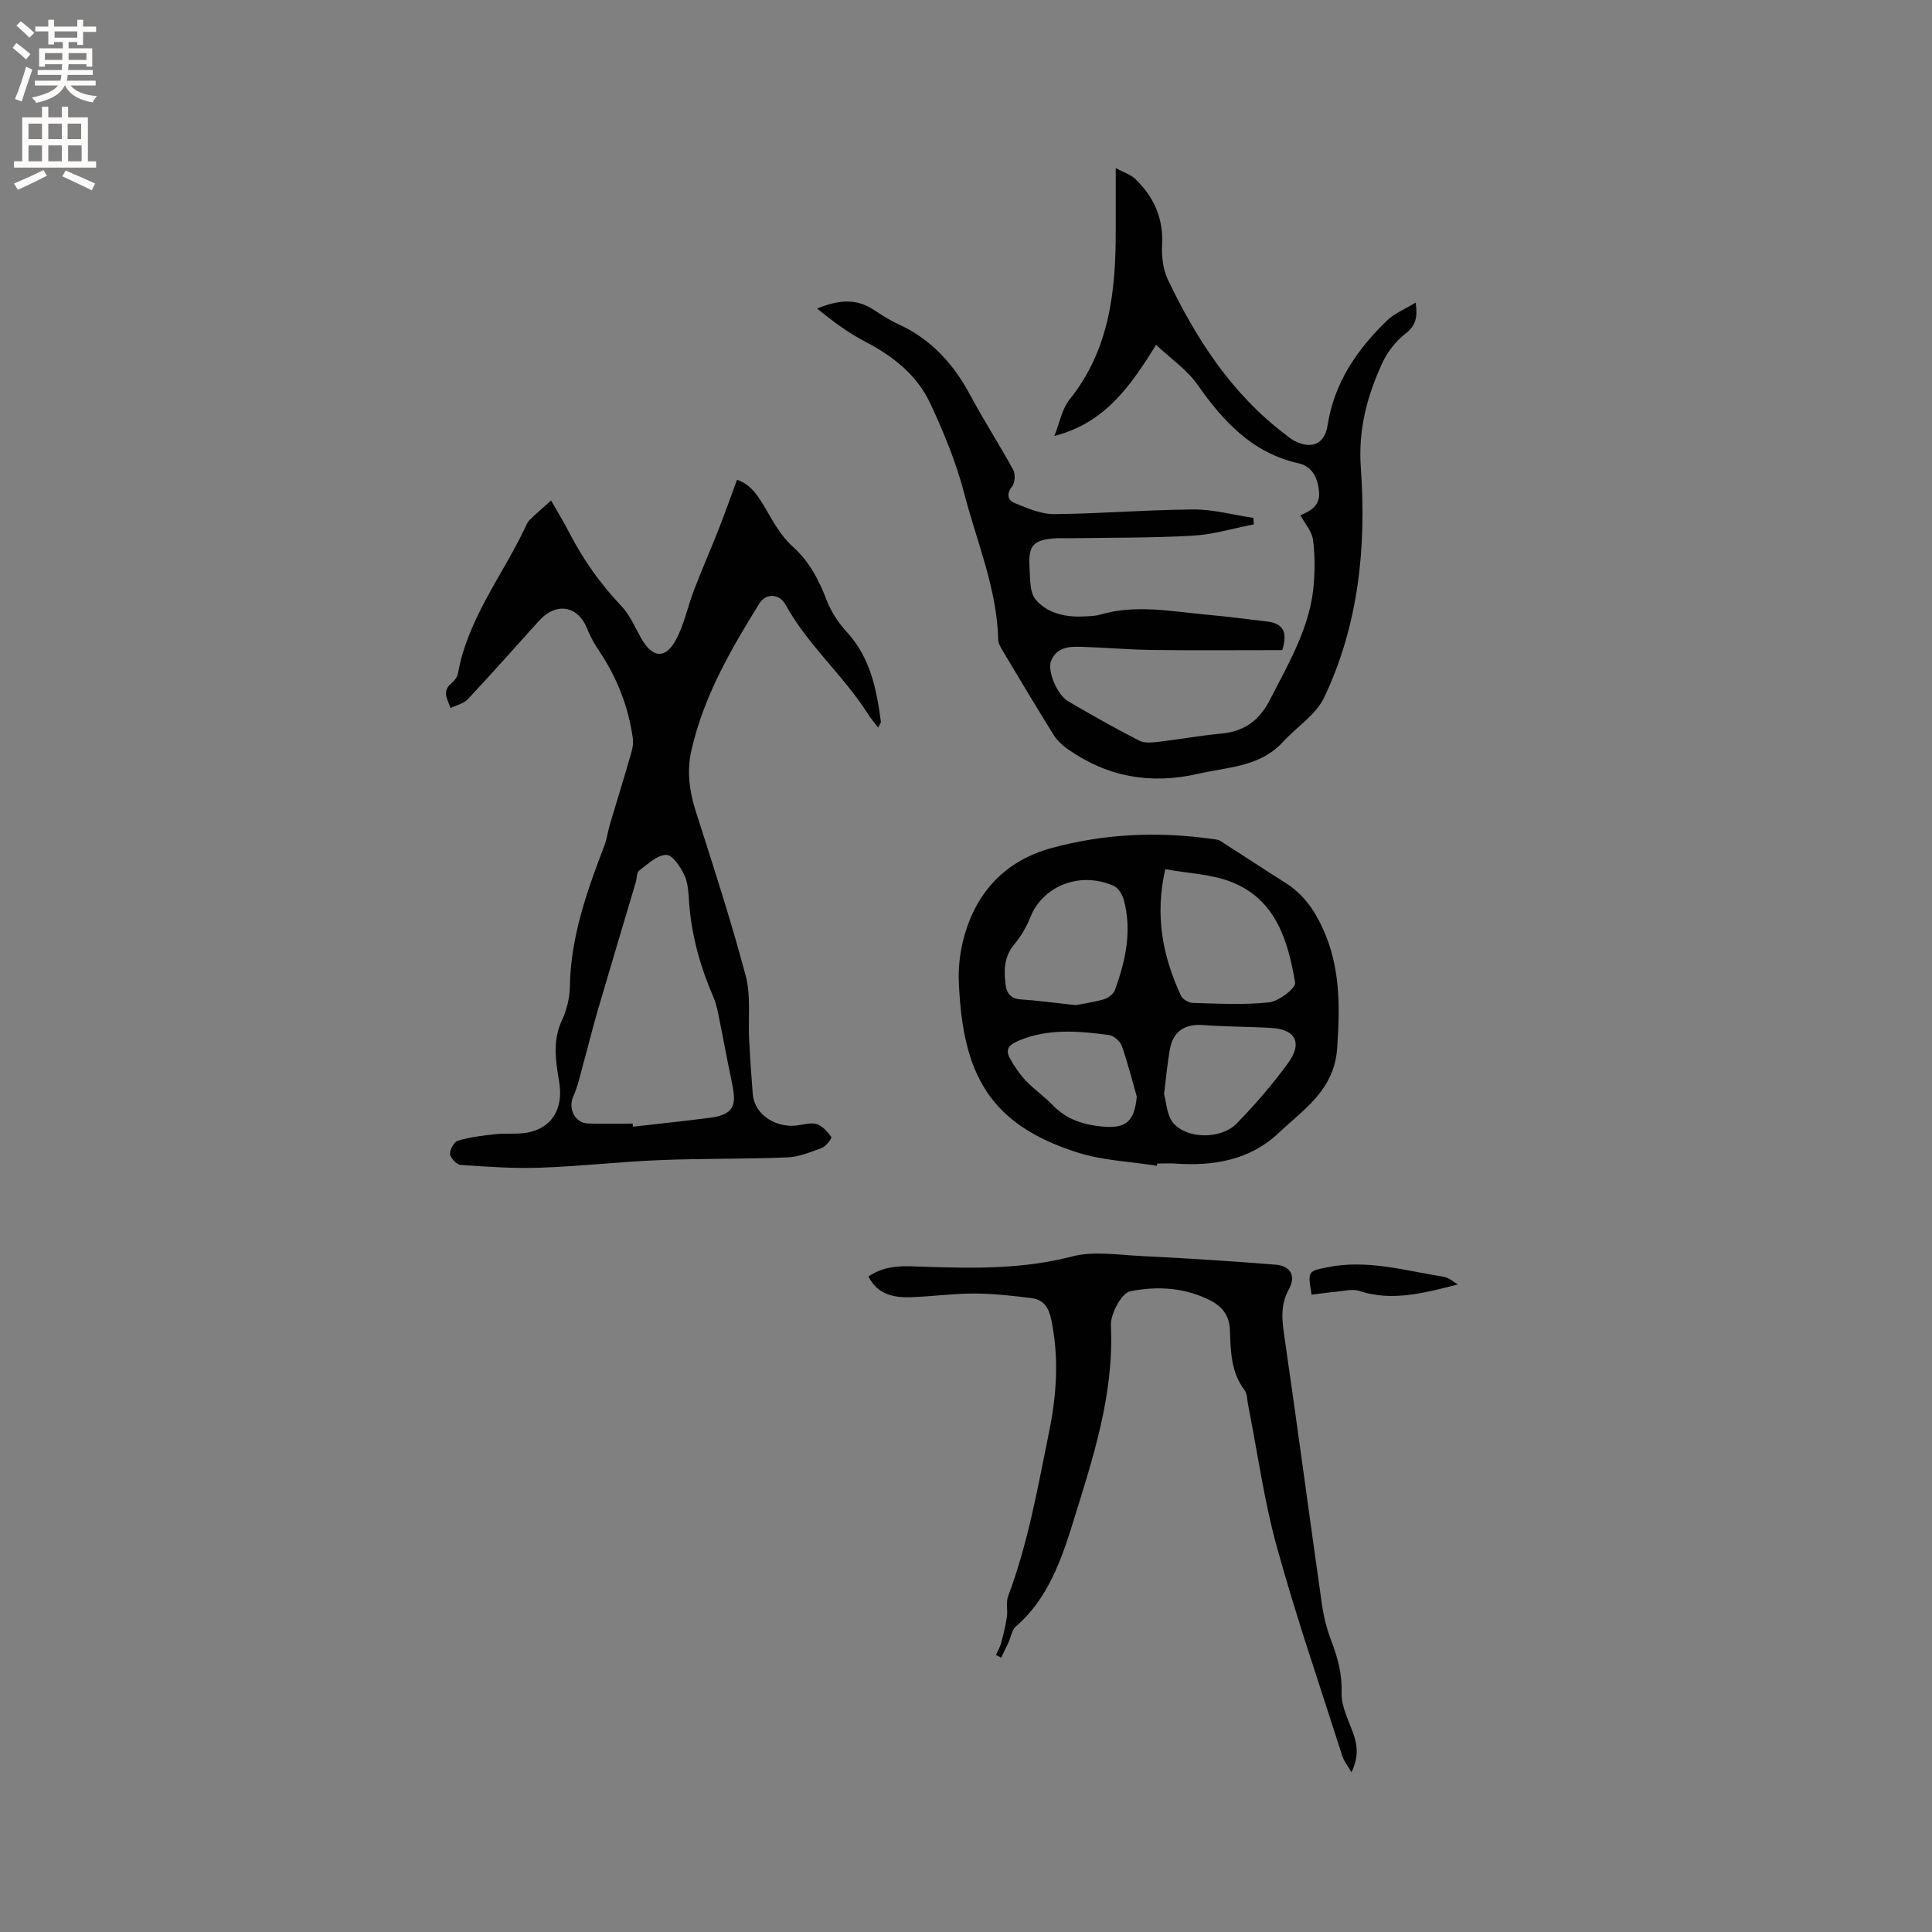
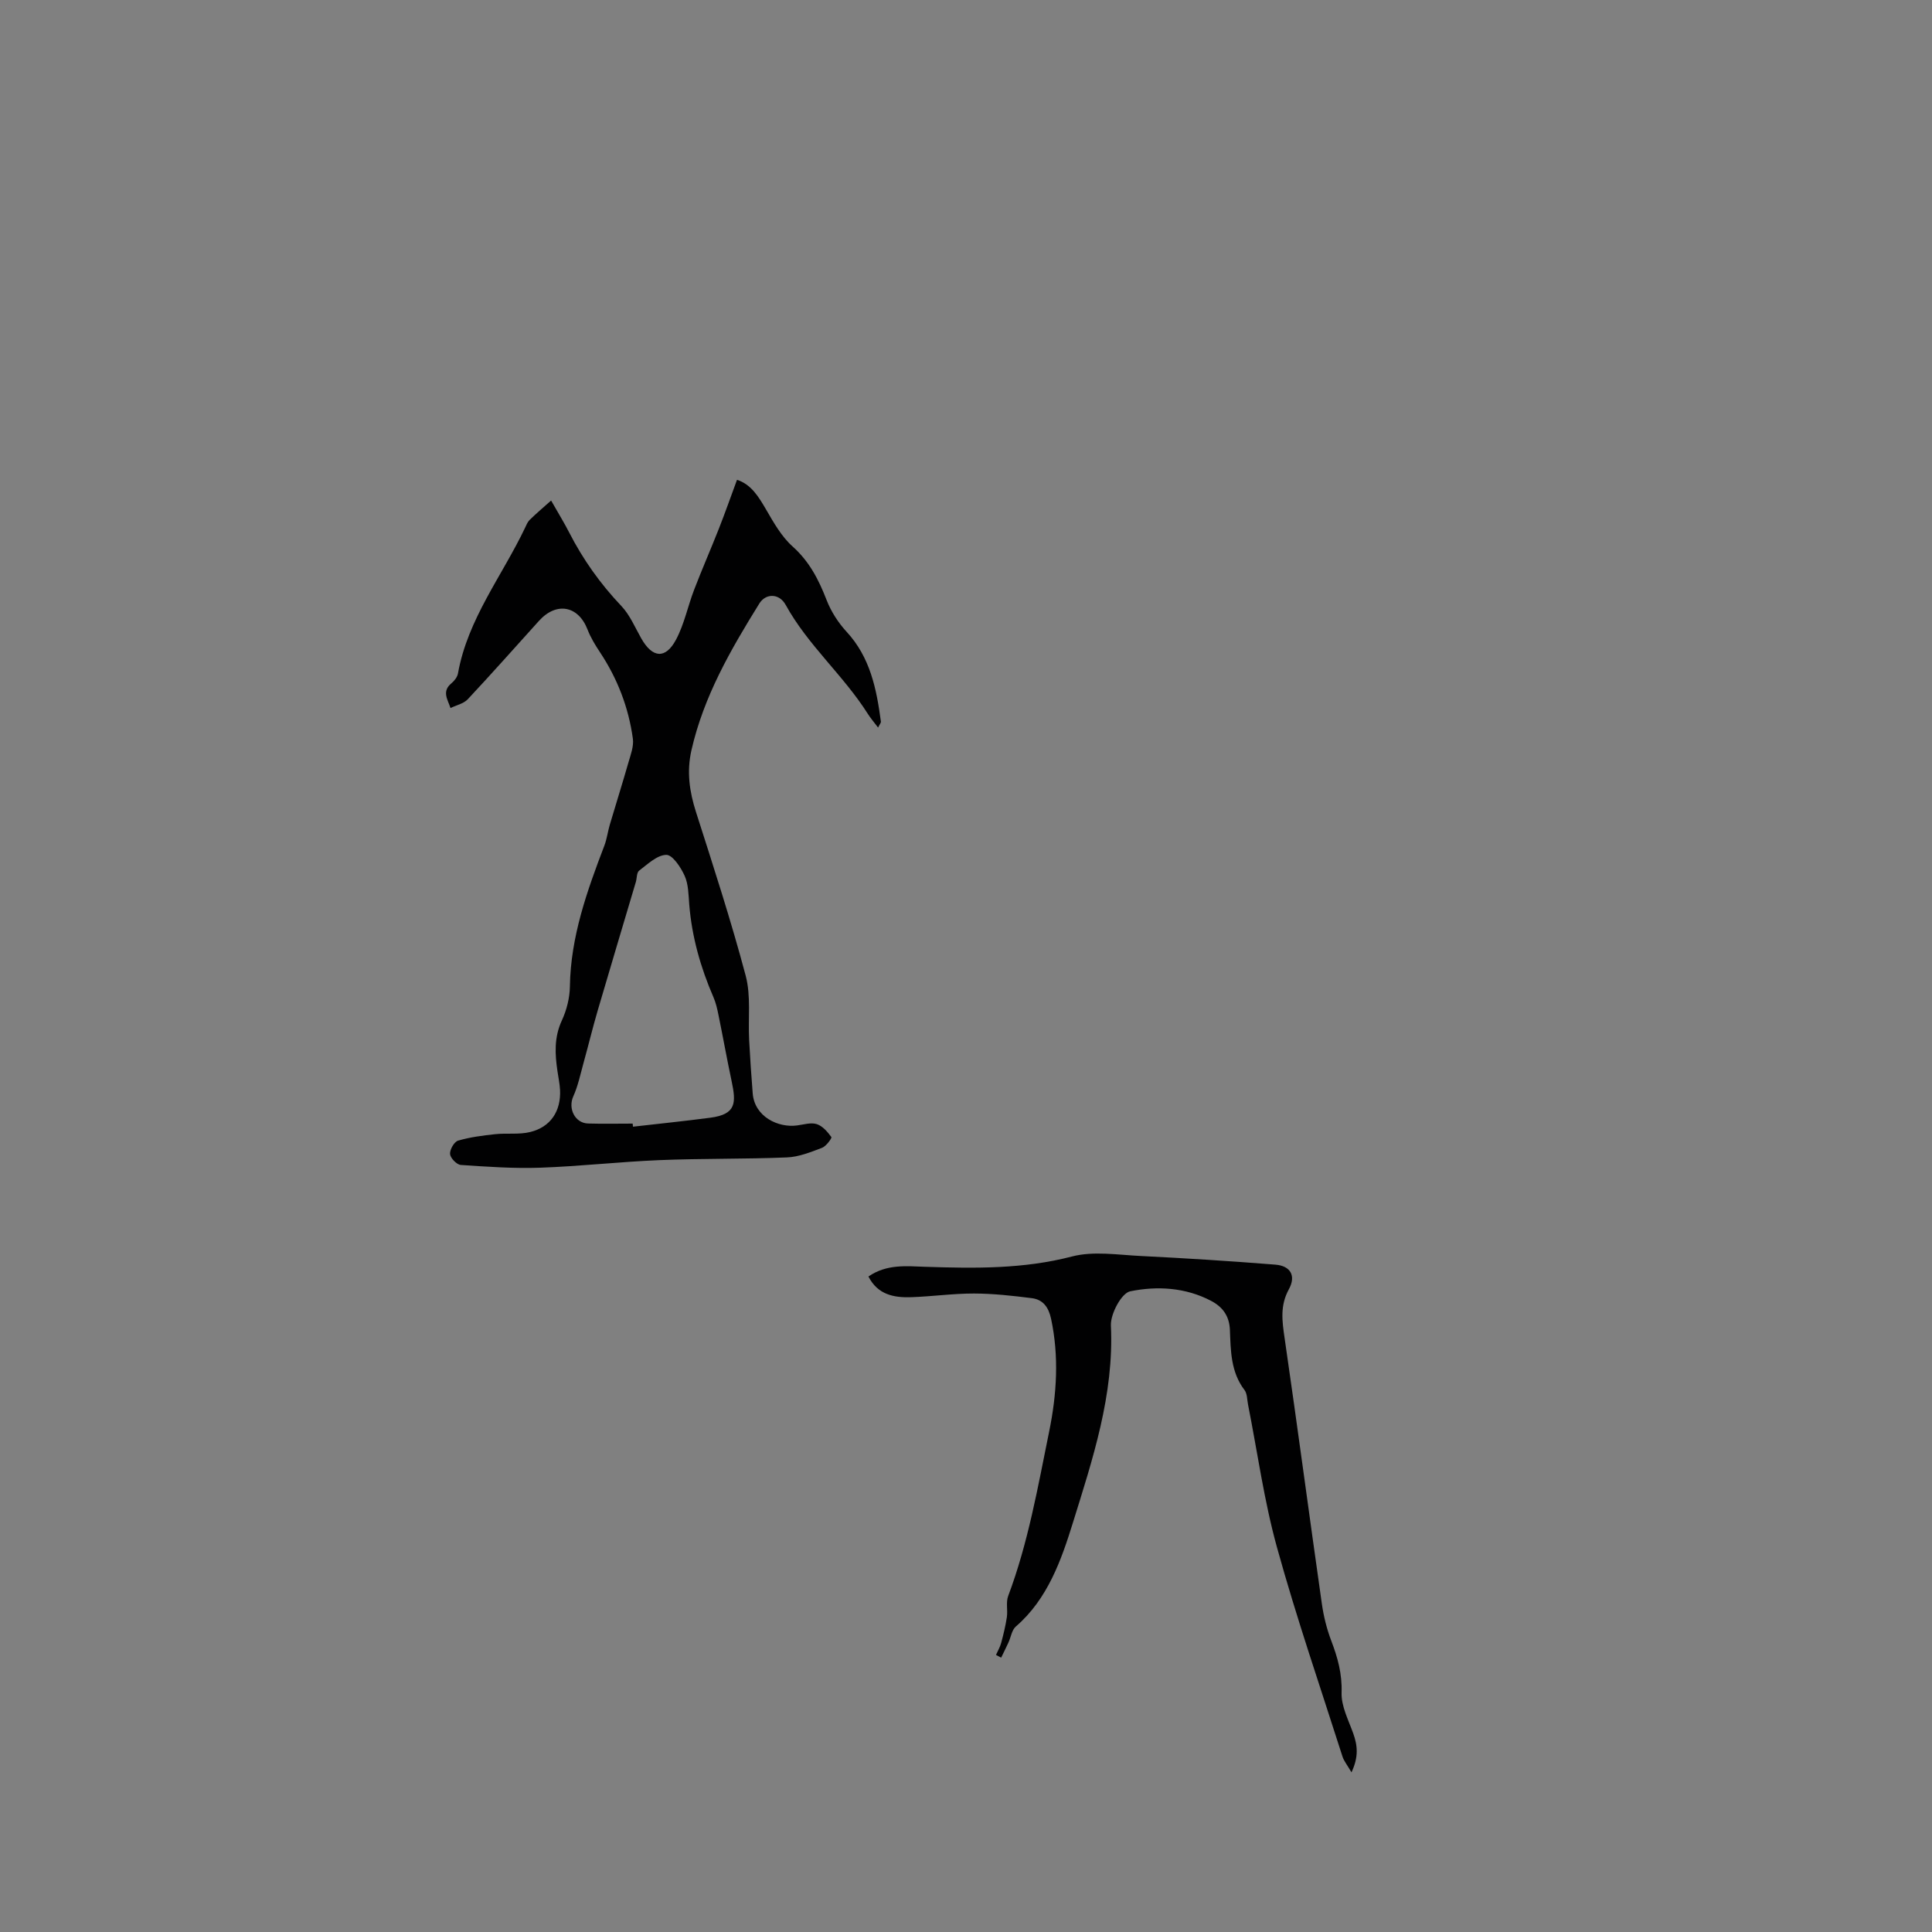
<svg xmlns="http://www.w3.org/2000/svg" enable-background="new 0 0 400 400" viewBox="0 0 400 400">
  <rect x="0" y="0" width="400" height="400" fill="#808080" stroke="none" />
  <g fill="#010102">
    <path d="m114.1 103.63c1.57 2.75 2.73 4.64 3.74 6.61 2.87 5.6 6.45 10.64 10.8 15.22 1.77 1.86 2.83 4.43 4.13 6.72 2.3 4.06 5 4.35 7.19.26 1.71-3.21 2.44-6.93 3.76-10.36 1.62-4.22 3.43-8.35 5.09-12.56 1.31-3.32 2.49-6.69 3.78-10.18 2.93.94 4.46 3.48 6.03 6.17 1.57 2.71 3.2 5.6 5.49 7.64 3.47 3.11 5.39 6.86 7.02 11.06.92 2.38 2.4 4.69 4.13 6.57 4.91 5.3 6.22 11.86 7.12 18.62.03.25-.24.53-.58 1.24-.82-1.1-1.55-1.93-2.13-2.85-5.04-7.98-12.41-14.2-17-22.55-1.34-2.44-4.12-2.43-5.45-.3-5.93 9.55-11.54 19.25-14.07 30.41-1 4.43-.41 8.53.95 12.78 3.6 11.25 7.26 22.49 10.29 33.89 1.11 4.19.48 8.84.71 13.28.19 3.69.45 7.39.74 11.07.38 4.84 5.27 7.17 9.19 6.64 1.36-.18 2.87-.66 4.08-.27 1.2.39 2.23 1.6 3.02 2.68.14.2-1.08 1.9-1.93 2.22-2.34.89-4.81 1.89-7.26 1.99-8.79.36-17.59.2-26.38.56-8.25.34-16.47 1.28-24.72 1.57-5.47.19-10.97-.2-16.44-.57-.84-.06-2.14-1.41-2.22-2.25-.08-.91.85-2.54 1.65-2.78 2.48-.73 5.1-1.06 7.69-1.34 2.4-.26 4.91.12 7.22-.44 4.27-1.03 6.43-4.34 6.21-8.75-.07-1.26-.34-2.52-.52-3.77-.54-3.59-.73-7.07.89-10.57 1-2.16 1.64-4.69 1.67-7.06.16-10.29 3.54-19.74 7.14-29.16.52-1.37.7-2.87 1.11-4.28 1.28-4.32 2.64-8.63 3.88-12.96.46-1.59 1.12-3.32.91-4.88-.88-6.46-3.19-12.45-6.81-17.91-.99-1.49-1.94-3.05-2.58-4.71-1.91-4.93-6.43-5.79-10.04-1.8-4.91 5.43-9.76 10.91-14.76 16.25-.86.91-2.36 1.22-3.57 1.81-.55-1.72-1.86-3.42.18-5.11.62-.51 1.24-1.31 1.37-2.06 2.01-11.26 9.12-20.15 13.88-30.13.27-.57.52-1.22.95-1.64 1.3-1.28 2.7-2.46 4.45-4.02zm16.89 129c.02.21.04.43.06.64 5.34-.61 10.69-1.16 16.02-1.86 5.42-.71 5.35-3.12 4.39-7.64-.96-4.53-1.78-9.1-2.71-13.64-.25-1.24-.53-2.5-1.03-3.65-2.67-6.16-4.48-12.52-5.02-19.23-.16-2-.16-4.16-.95-5.92s-2.51-4.36-3.8-4.34c-1.9.03-3.86 1.93-5.62 3.26-.53.4-.45 1.57-.69 2.37-2.63 8.86-5.29 17.72-7.89 26.59-1.06 3.61-1.94 7.28-2.95 10.91-.64 2.31-1.13 4.71-2.11 6.88-1.12 2.48.32 5.53 3.07 5.61 3.08.09 6.16.02 9.23.02z" />
-     <path d="m269.24 106.68c1.86-.82 4.08-1.82 3.86-4.75-.21-2.82-1.29-5.35-4.29-6.02-9.62-2.16-15.58-8.73-20.96-16.37-2.11-3-5.35-5.19-8.5-8.15-5.36 8.66-10.64 16.2-21.05 18.87 1.05-2.62 1.54-5.53 3.14-7.54 8.32-10.38 9.59-22.54 9.56-35.12-.01-4.02 0-8.03 0-12.8 1.63.88 3.07 1.32 4.03 2.24 3.84 3.69 5.86 8.11 5.57 13.63-.13 2.41.19 5.13 1.22 7.27 5.9 12.35 13.25 23.66 24.37 32.07.59.45 1.17.93 1.82 1.27 3.52 1.83 6.26.64 6.85-3.2 1.36-8.82 6.09-15.71 12.29-21.7 1.57-1.52 3.77-2.39 5.95-3.73.44 3.05.02 4.78-2.12 6.43-2.01 1.55-3.77 3.84-4.83 6.16-3.13 6.84-4.98 13.74-4.4 21.7 1.17 16.28-.47 32.5-7.61 47.49-1.71 3.58-5.67 6.06-8.49 9.15-4.76 5.21-11.36 5.2-17.56 6.62-9.92 2.28-18.91.65-27.16-5.2-1.08-.77-2.12-1.77-2.81-2.88-3.53-5.67-6.95-11.4-10.37-17.13-.48-.8-1.06-1.71-1.08-2.59-.26-10.56-4.44-20.21-7.03-30.21-1.66-6.41-4.23-12.65-7.04-18.67-2.77-5.93-7.79-9.85-13.62-12.87-3.5-1.81-6.68-4.24-9.81-6.77 4.04-1.65 7.78-2.23 11.45.09 1.7 1.08 3.38 2.24 5.2 3.06 6.86 3.1 11.57 8.24 15.07 14.8 2.79 5.23 6.03 10.21 8.87 15.42.49.89.39 2.7-.22 3.46-1.23 1.55-.87 2.87.46 3.41 2.65 1.08 5.51 2.34 8.27 2.32 9.6-.08 19.19-.9 28.79-.96 4.14-.03 8.29 1.13 12.44 1.75.03.44.06.88.09 1.33-4.22.82-8.42 2.11-12.67 2.35-8.56.48-17.15.39-25.72.53-.85.01-1.7-.05-2.54 0-4.68.3-5.78 1.39-5.51 5.96.14 2.31-.01 5.23 1.29 6.76 2.37 2.79 6.09 3.66 9.86 3.47 1.16-.06 2.37-.05 3.47-.38 7.36-2.16 14.7-.66 22.04.01 4.21.38 8.42.92 12.62 1.43 3 .37 4.3 1.95 3.05 5.91-8.75 0-17.8.08-26.85-.03-4.76-.06-9.52-.48-14.29-.64-2.67-.09-5.48-.16-6.73 2.91-.82 2.01 1.25 7.01 3.52 8.34 4.84 2.83 9.73 5.61 14.73 8.16 1.18.6 2.89.37 4.32.2 4.21-.48 8.39-1.27 12.6-1.65 4.77-.42 7.94-2.69 10.12-6.96 3.94-7.73 8.47-15.24 9.12-24.17.22-3.03.23-6.14-.2-9.14-.28-1.69-1.64-3.2-2.58-4.94z" />
-     <path d="m239.51 241.36c-5.5-.88-11.22-1.08-16.47-2.76-18.28-5.83-23.72-16.29-24.52-35.15-.12-2.83.16-5.76.83-8.51 2.43-9.9 8.52-16.68 18.39-19.37 10.84-2.95 21.92-3.46 33.08-1.89.62.09 1.33.1 1.82.42 4.51 2.86 8.96 5.82 13.48 8.67 3.64 2.29 5.94 5.52 7.73 9.41 3.67 8 3.59 16.16 3 24.79-.6 8.78-6.95 12.69-12.12 17.6-5.86 5.56-13.41 6.9-21.32 6.34-1.27-.09-2.54-.01-3.81-.01-.03.16-.06.31-.09.46zm1.75-61.4c-2.22 9.65-.51 18.08 3.25 26.21.34.73 1.6 1.45 2.45 1.48 5.28.13 10.61.45 15.83-.13 2.01-.23 5.54-2.98 5.35-4.07-1.47-8.68-3.98-17.25-13.21-20.85-4.12-1.62-8.81-1.76-13.67-2.64zm-18.58 28.14c1.37-.27 3.68-.57 5.88-1.21.9-.26 1.99-1.11 2.29-1.95 2.18-6.04 3.56-12.22 1.82-18.63-.3-1.1-1.14-2.49-2.1-2.91-7.27-3.17-14.76.27-17.22 6.44-.81 2.03-1.97 4.02-3.37 5.7-2.14 2.57-2.16 5.43-1.77 8.41.22 1.68 1.08 2.83 3.08 2.96 3.49.23 6.95.71 11.39 1.19zm18.32 18.4c.49 1.64.54 4.46 1.96 6.07 2.93 3.32 9.92 3.29 13.07.05 3.83-3.94 7.46-8.12 10.68-12.56 2.99-4.13 1.52-6.92-3.41-7.23-4.74-.29-9.51-.24-14.24-.61-3.52-.27-6.09 1.18-6.78 4.7-.57 2.89-.8 5.85-1.28 9.58zm-5.64.55c-1.01-3.52-1.88-7.1-3.12-10.54-.35-.97-1.68-2.1-2.67-2.23-6.29-.81-12.57-1.41-18.73 1.21-2.09.89-2.74 1.86-1.71 3.7.91 1.63 2 3.23 3.28 4.58 1.75 1.83 3.87 3.3 5.63 5.12 2.83 2.94 6.43 4.01 10.26 4.36 4.95.45 6.56-1.17 7.06-6.2z" />
    <path d="m206.21 342.63c.36-.82.84-1.62 1.07-2.47.47-1.76.91-3.55 1.18-5.35.21-1.44-.22-3.07.27-4.37 4.15-11.03 6.15-22.6 8.49-34.07 1.57-7.7 2.07-15.51.39-23.35-.52-2.4-1.68-3.96-3.99-4.25-3.96-.5-7.97-.95-11.95-.96-4.33-.01-8.66.61-13 .76-3.58.12-6.93-.49-8.87-4.28 3.8-2.63 7.9-2.14 11.85-2.01 10.18.33 20.24.48 30.3-2.14 4.45-1.16 9.48-.33 14.23-.1 9.29.46 18.58 1.05 27.86 1.79 3.15.25 4.34 2.3 2.8 5.11-1.85 3.38-1.39 6.56-.88 10.07 2.67 18.34 5.1 36.72 7.72 55.07.37 2.59 1.02 5.2 1.95 7.64 1.33 3.48 2.26 6.85 2.13 10.73-.09 2.79 1.42 5.66 2.41 8.43.89 2.48 1.16 4.83-.36 8.06-.86-1.48-1.55-2.31-1.86-3.26-4.6-14.42-9.54-28.75-13.57-43.33-2.67-9.65-4.03-19.66-5.98-29.51-.21-1.03-.16-2.29-.74-3.05-2.85-3.73-2.85-8.13-3.02-12.42-.11-2.97-1.56-4.82-3.91-6.05-5.29-2.78-11.18-3.1-16.73-1.97-1.81.37-4.11 4.69-4 7.09.68 14.34-3.81 27.75-7.91 40.96-2.33 7.49-5.18 15.68-11.76 21.34-.85.73-1.03 2.22-1.55 3.34-.48 1.05-1 2.08-1.5 3.12-.36-.19-.72-.38-1.07-.57z" />
-     <path d="m301.85 265.93c-6.95 1.76-13.61 3.6-20.49 1.33-1.38-.45-3.09.03-4.63.17-1.73.16-3.46.41-5.17.62-.83-4.87-.82-4.84 3.24-5.67 8.23-1.68 16.13.69 24.11 1.97 1.04.16 1.97 1.03 2.94 1.58z" />
  </g>
-   <path d="m2.6 9.9.8-1c.9.7 1.9 1.4 2.9 2.3l-.9 1.1c-1.1-1-2-1.8-2.8-2.4zm.5 10.6c.9-2.1 1.6-4.3 2.3-6.7.4.2.8.4 1.3.6-.7 2.1-1.5 4.3-2.2 6.6zm.3-15.2.9-.9c1 .8 2 1.6 2.8 2.4l-1 1c-.9-.9-1.8-1.7-2.7-2.5zm12.6-1.2h1.2v1.4h2.7v1.1h-2.7v2.7h-1.2v-.6h-1.8v1.3h4.9v3.8h-1.2v-.5h-3.7c0 .4-.1.9-.1 1.2h5.1v1h-5.2c0 .5-.1.9-.2 1.2h6v1h-5.2c1.1 1.3 2.9 2 5.5 2.2-.4.4-.7.8-.9 1.3-2.9-.5-4.8-1.6-5.7-3.5h-.1c-.8 1.7-2.7 2.9-5.9 3.6-.2-.4-.6-.8-.9-1.1 2.8-.6 4.6-1.4 5.4-2.5h-4.8v-1h5.3c.1-.3.2-.7.2-1.2h-4.9v-1h5c0-.4 0-.8.1-1.2h-3.6v.5h-1.2v-3.8h4.9v-1.3h-1.8v.5h-1.2v-2.7h-2.7v-1h2.7v-1.4h1.2v1.4h4.8zm-6.7 8.3h3.6c0-.4 0-.9 0-1.4h-3.6zm1.9-4.6h4.8v-1.3h-4.7v1.3zm6.7 3.2h-3.7v1.4h3.7z" fill="#fcfbfa" />
-   <path d="m8.7 22.1h1.3v2.2h2.8v-2.2h1.3v2.2h4.1v9.1h1.7v1.3h-17v-1.3h1.7v-9.1h4.1zm.3 13.1.7 1.2c-1.8.9-3.8 1.9-6 2.9-.2-.4-.5-.8-.8-1.3 2.3-1 4.4-1.9 6.1-2.8zm-3.1-6.4h2.8v-3.2h-2.8zm0 4.6h2.8v-3.3h-2.8zm4.1-4.6h2.8v-3.2h-2.8zm0 4.6h2.8v-3.3h-2.8zm3.6 1.9c2.1.9 4.1 1.8 6.1 2.7l-.7 1.4c-2.2-1.1-4.2-2-6.1-2.9zm3.2-9.7h-2.8v3.2h2.8zm-2.7 7.8h2.8v-3.3h-2.8z" fill="#fcfbfa" />
</svg>